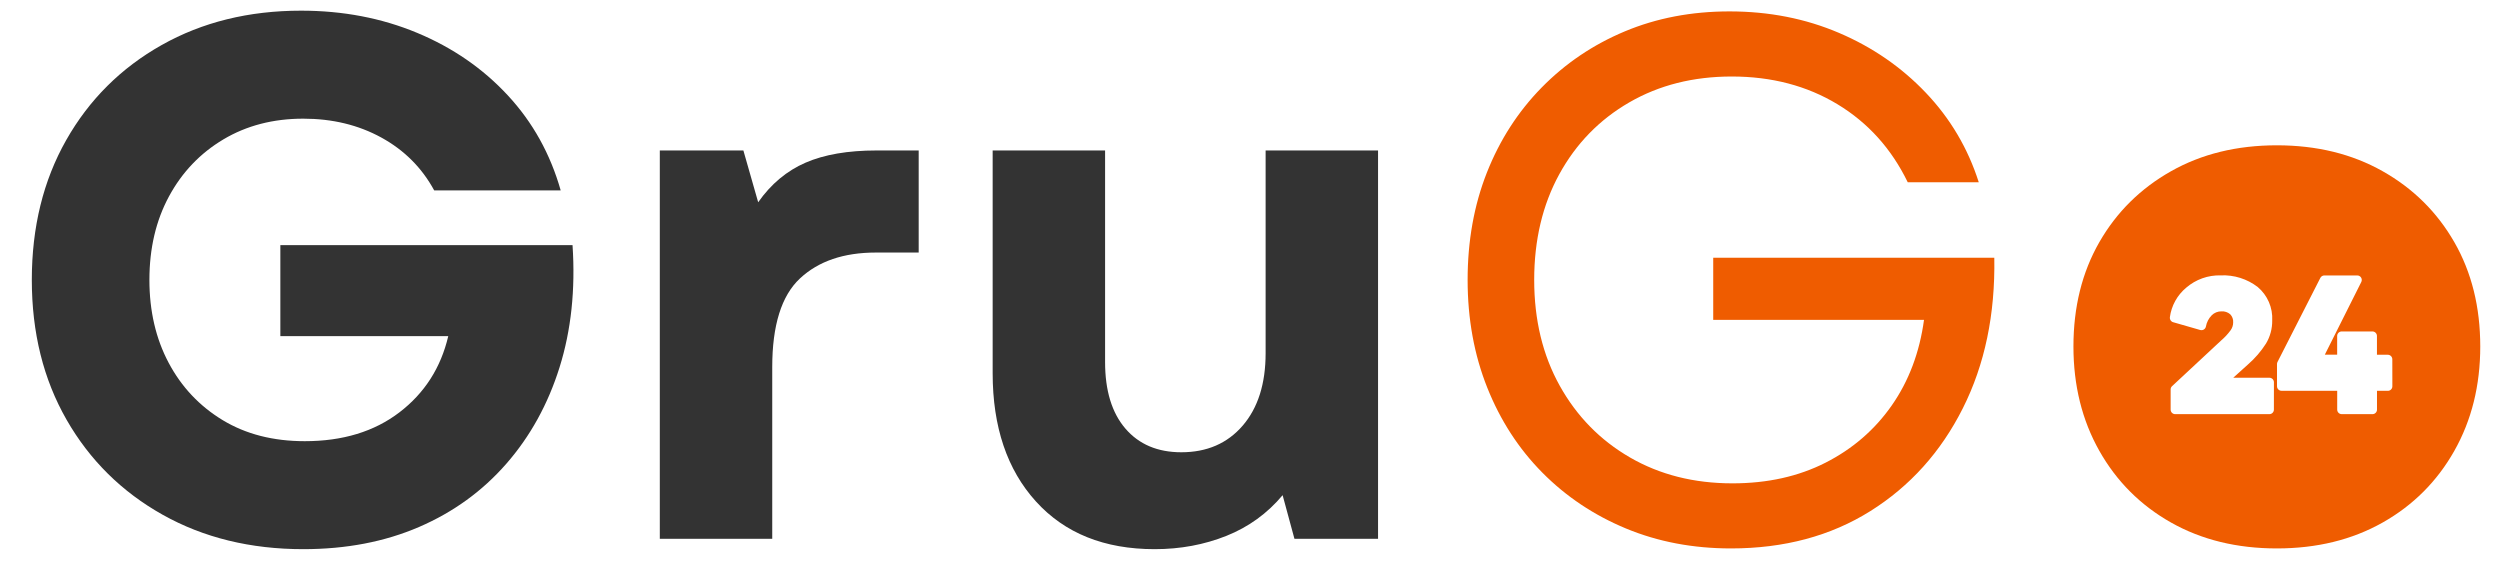
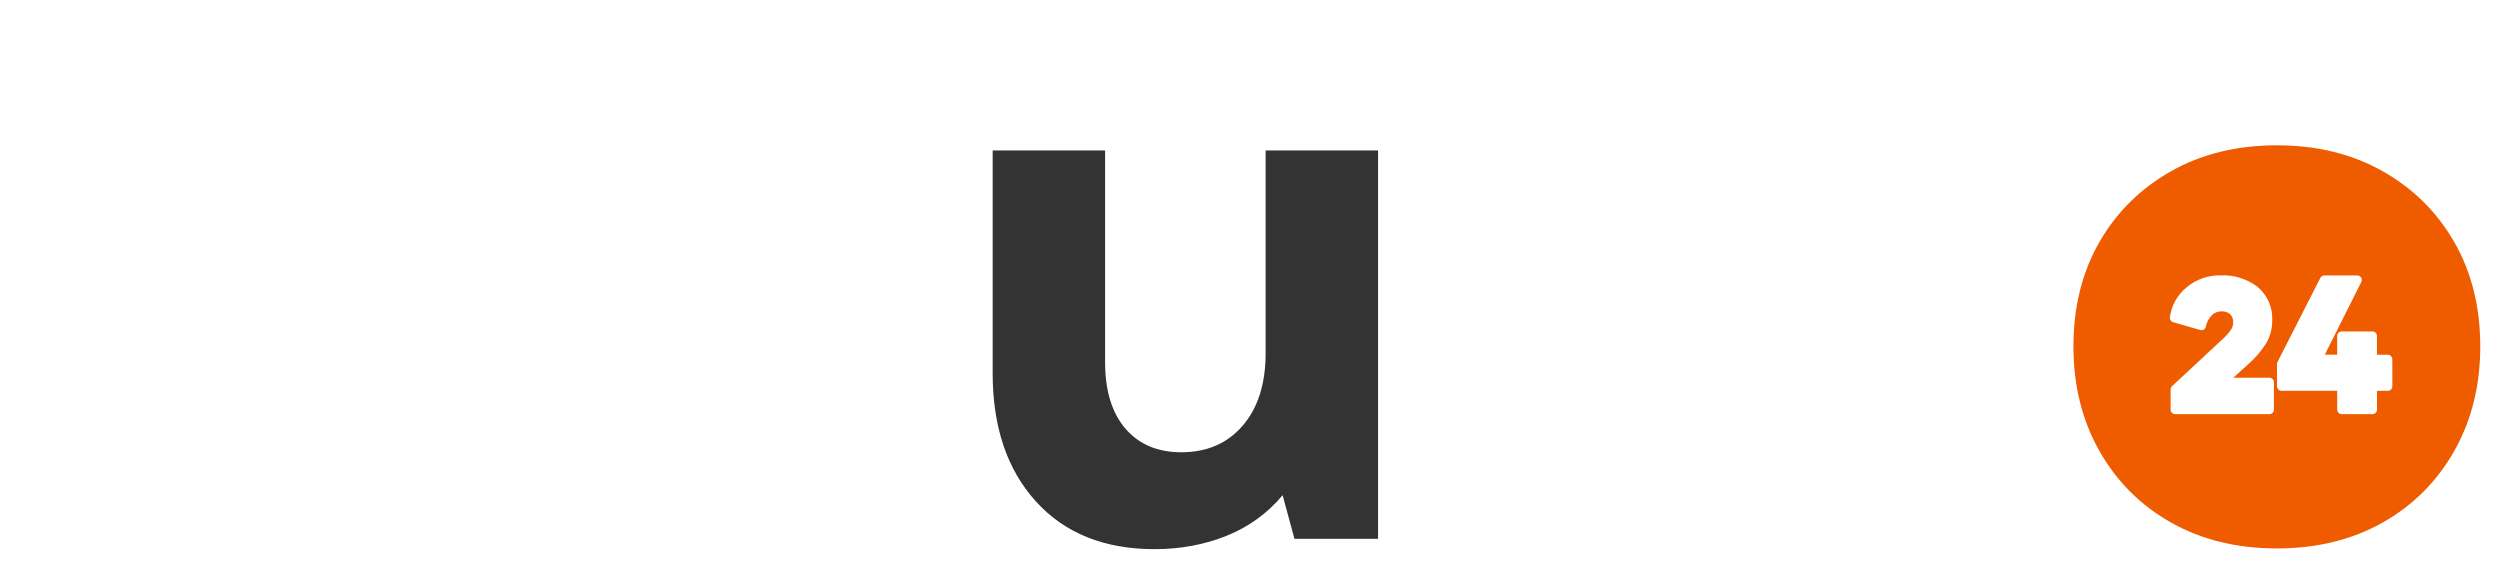
<svg xmlns="http://www.w3.org/2000/svg" width="2200" viewBox="0 0 1650 375" height="500" preserveAspectRatio="xMidYMid meet">
  <defs>
    <g />
    <clipPath id="e6a17677e1">
-       <path d="M 1396.387 119.293 L 1612.102 119.293 L 1612.102 335.008 L 1396.387 335.008 Z M 1396.387 119.293 " clip-rule="nonzero" />
+       <path d="M 1396.387 119.293 L 1612.102 119.293 L 1612.102 335.008 L 1396.387 335.008 M 1396.387 119.293 " clip-rule="nonzero" />
    </clipPath>
  </defs>
  <g fill="#ef5c00" fill-opacity="1">
    <g transform="translate(940.319, 355.619)">
      <g>
-         <path d="M 202.109 6.344 C 177.055 6.344 153.953 1.953 132.797 -6.828 C 111.641 -15.617 93.25 -27.906 77.625 -43.688 C 62 -59.477 49.875 -78.191 41.25 -99.828 C 32.625 -121.473 28.312 -145.156 28.312 -170.875 C 28.312 -196.582 32.539 -220.176 41 -241.656 C 49.469 -263.133 61.508 -281.848 77.125 -297.797 C 92.75 -313.742 111.055 -326.113 132.047 -334.906 C 153.047 -343.695 176.078 -348.094 201.141 -348.094 C 227.18 -348.094 251.266 -343.367 273.391 -333.922 C 295.523 -324.484 314.645 -311.301 330.75 -294.375 C 346.863 -277.457 358.504 -257.77 365.672 -235.312 L 318.797 -235.312 C 308.055 -257.445 292.598 -274.613 272.422 -286.812 C 252.242 -299.02 228.973 -305.125 202.609 -305.125 C 177.223 -305.125 154.68 -299.426 134.984 -288.031 C 115.297 -276.645 99.914 -260.863 88.844 -240.688 C 77.781 -220.508 72.25 -197.238 72.25 -170.875 C 72.25 -144.508 77.863 -121.238 89.094 -101.062 C 100.32 -80.883 115.781 -65.098 135.469 -53.703 C 155.164 -42.305 177.707 -36.609 203.094 -36.609 C 226.195 -36.609 246.695 -41.164 264.594 -50.281 C 282.5 -59.395 297.066 -72.004 308.297 -88.109 C 319.523 -104.223 326.602 -123.023 329.531 -144.516 L 190.406 -144.516 L 190.406 -185.516 L 375.922 -185.516 C 376.566 -148.086 369.645 -114.973 355.156 -86.172 C 340.676 -57.367 320.336 -34.75 294.141 -18.312 C 267.941 -1.875 237.266 6.344 202.109 6.344 Z M 202.109 6.344 " />
-       </g>
+         </g>
    </g>
  </g>
  <g fill="#ef5c00" fill-opacity="1">
    <g transform="translate(1343.078, 355.619)">
      <g>
        <path d="M 159.641 6.344 C 133.273 6.344 110.004 0.648 89.828 -10.734 C 69.648 -22.129 53.863 -37.914 42.469 -58.094 C 31.082 -78.27 25.391 -101.219 25.391 -126.938 C 25.391 -152.969 31.082 -175.91 42.469 -195.766 C 53.863 -215.617 69.648 -231.238 89.828 -242.625 C 110.004 -254.02 133.273 -259.719 159.641 -259.719 C 186.004 -259.719 209.273 -254.02 229.453 -242.625 C 249.629 -231.238 265.41 -215.617 276.797 -195.766 C 288.191 -175.91 293.891 -152.969 293.891 -126.938 C 293.891 -101.219 288.191 -78.27 276.797 -58.094 C 265.41 -37.914 249.629 -22.129 229.453 -10.734 C 209.273 0.648 186.004 6.344 159.641 6.344 Z M 66.391 -126.938 C 66.391 -108.383 70.375 -92.023 78.344 -77.859 C 86.32 -63.703 97.305 -52.719 111.297 -44.906 C 125.297 -37.102 141.41 -33.203 159.641 -33.203 C 177.867 -33.203 193.977 -37.102 207.969 -44.906 C 221.969 -52.719 232.953 -63.703 240.922 -77.859 C 248.898 -92.023 252.891 -108.383 252.891 -126.938 C 252.891 -145.488 248.898 -161.758 240.922 -175.75 C 232.953 -189.75 221.969 -200.734 207.969 -208.703 C 193.977 -216.68 177.867 -220.672 159.641 -220.672 C 141.41 -220.672 125.297 -216.68 111.297 -208.703 C 97.305 -200.734 86.32 -189.75 78.344 -175.75 C 70.375 -161.758 66.391 -145.488 66.391 -126.938 Z M 66.391 -126.938 " />
      </g>
    </g>
  </g>
  <g clip-path="url(#e6a17677e1)">
    <path fill="#ef5c00" d="M 1504.82 119.293 C 1503.047 119.293 1501.273 119.336 1499.5 119.422 C 1497.727 119.508 1495.957 119.641 1494.191 119.812 C 1492.426 119.988 1490.664 120.203 1488.91 120.465 C 1487.156 120.727 1485.406 121.027 1483.668 121.375 C 1481.926 121.723 1480.195 122.109 1478.473 122.539 C 1476.754 122.973 1475.043 123.445 1473.344 123.961 C 1471.645 124.477 1469.961 125.031 1468.289 125.629 C 1466.621 126.227 1464.965 126.867 1463.324 127.547 C 1461.688 128.223 1460.062 128.941 1458.461 129.703 C 1456.855 130.461 1455.27 131.258 1453.707 132.094 C 1452.141 132.93 1450.598 133.805 1449.074 134.719 C 1447.555 135.629 1446.055 136.578 1444.578 137.566 C 1443.102 138.551 1441.652 139.574 1440.227 140.629 C 1438.801 141.688 1437.402 142.777 1436.031 143.902 C 1434.66 145.031 1433.316 146.188 1432.004 147.379 C 1430.688 148.57 1429.402 149.797 1428.148 151.051 C 1426.895 152.305 1425.668 153.59 1424.477 154.906 C 1423.285 156.219 1422.129 157.562 1421 158.934 C 1419.875 160.305 1418.785 161.703 1417.727 163.129 C 1416.668 164.555 1415.648 166.008 1414.664 167.48 C 1413.676 168.957 1412.727 170.457 1411.816 171.977 C 1410.902 173.5 1410.027 175.043 1409.191 176.609 C 1408.355 178.176 1407.559 179.758 1406.801 181.363 C 1406.039 182.969 1405.32 184.59 1404.641 186.227 C 1403.965 187.867 1403.324 189.523 1402.727 191.195 C 1402.129 192.863 1401.574 194.551 1401.059 196.246 C 1400.543 197.945 1400.07 199.656 1399.637 201.375 C 1399.207 203.098 1398.816 204.828 1398.473 206.57 C 1398.125 208.309 1397.824 210.059 1397.562 211.812 C 1397.301 213.57 1397.086 215.328 1396.91 217.094 C 1396.738 218.859 1396.605 220.629 1396.52 222.402 C 1396.434 224.176 1396.387 225.949 1396.387 227.723 C 1396.387 229.496 1396.434 231.27 1396.52 233.043 C 1396.605 234.816 1396.738 236.586 1396.91 238.352 C 1397.086 240.117 1397.301 241.879 1397.562 243.633 C 1397.824 245.391 1398.125 247.137 1398.473 248.879 C 1398.816 250.617 1399.207 252.348 1399.637 254.07 C 1400.07 255.793 1400.543 257.5 1401.059 259.199 C 1401.574 260.898 1402.129 262.582 1402.727 264.254 C 1403.324 265.926 1403.965 267.578 1404.641 269.219 C 1405.32 270.859 1406.039 272.48 1406.801 274.086 C 1407.559 275.688 1408.355 277.273 1409.191 278.84 C 1410.027 280.402 1410.902 281.945 1411.816 283.469 C 1412.727 284.992 1413.676 286.488 1414.664 287.965 C 1415.648 289.441 1416.668 290.891 1417.727 292.316 C 1418.785 293.742 1419.875 295.141 1421 296.512 C 1422.129 297.883 1423.285 299.227 1424.477 300.543 C 1425.668 301.855 1426.895 303.141 1428.148 304.395 C 1429.402 305.652 1430.688 306.875 1432 308.066 C 1433.316 309.258 1434.66 310.418 1436.031 311.543 C 1437.402 312.668 1438.801 313.758 1440.227 314.816 C 1441.652 315.875 1443.102 316.895 1444.578 317.883 C 1446.055 318.867 1447.555 319.816 1449.074 320.73 C 1450.598 321.641 1452.141 322.516 1453.707 323.352 C 1455.27 324.188 1456.855 324.984 1458.461 325.746 C 1460.062 326.504 1461.688 327.223 1463.324 327.902 C 1464.965 328.582 1466.621 329.219 1468.289 329.816 C 1469.961 330.414 1471.645 330.973 1473.344 331.488 C 1475.043 332 1476.754 332.477 1478.473 332.906 C 1480.195 333.336 1481.926 333.727 1483.668 334.07 C 1485.406 334.418 1487.156 334.723 1488.91 334.98 C 1490.664 335.242 1492.426 335.461 1494.191 335.633 C 1495.957 335.809 1497.727 335.938 1499.5 336.023 C 1501.273 336.113 1503.047 336.156 1504.82 336.156 C 1506.594 336.156 1508.367 336.113 1510.141 336.023 C 1511.914 335.938 1513.684 335.809 1515.449 335.633 C 1517.215 335.461 1518.977 335.242 1520.73 334.98 C 1522.484 334.723 1524.234 334.418 1525.973 334.07 C 1527.715 333.727 1529.445 333.336 1531.168 332.906 C 1532.891 332.477 1534.598 332 1536.297 331.488 C 1537.996 330.973 1539.68 330.414 1541.352 329.816 C 1543.02 329.219 1544.676 328.582 1546.316 327.902 C 1547.957 327.223 1549.578 326.504 1551.18 325.746 C 1552.785 324.984 1554.371 324.188 1555.934 323.352 C 1557.5 322.516 1559.043 321.641 1560.566 320.73 C 1562.086 319.816 1563.586 318.867 1565.062 317.883 C 1566.539 316.895 1567.988 315.875 1569.414 314.816 C 1570.84 313.758 1572.238 312.668 1573.609 311.543 C 1574.98 310.418 1576.324 309.258 1577.641 308.066 C 1578.953 306.875 1580.238 305.652 1581.492 304.395 C 1582.75 303.141 1583.973 301.855 1585.164 300.543 C 1586.355 299.227 1587.516 297.883 1588.641 296.512 C 1589.766 295.141 1590.855 293.742 1591.914 292.316 C 1592.973 290.891 1593.992 289.441 1594.977 287.965 C 1595.965 286.488 1596.914 284.992 1597.824 283.469 C 1598.738 281.945 1599.613 280.402 1600.449 278.84 C 1601.285 277.273 1602.082 275.688 1602.844 274.086 C 1603.602 272.48 1604.32 270.859 1605 269.219 C 1605.68 267.578 1606.316 265.926 1606.914 264.254 C 1607.512 262.582 1608.07 260.898 1608.582 259.199 C 1609.098 257.5 1609.57 255.793 1610.004 254.07 C 1610.434 252.348 1610.824 250.617 1611.168 248.879 C 1611.516 247.137 1611.82 245.391 1612.078 243.633 C 1612.34 241.879 1612.555 240.117 1612.73 238.352 C 1612.906 236.586 1613.035 234.816 1613.121 233.043 C 1613.211 231.27 1613.254 229.496 1613.254 227.723 C 1613.25 225.949 1613.207 224.176 1613.121 222.402 C 1613.031 220.633 1612.902 218.863 1612.727 217.098 C 1612.551 215.332 1612.332 213.57 1612.07 211.816 C 1611.812 210.062 1611.508 208.312 1611.16 206.574 C 1610.812 204.832 1610.426 203.102 1609.992 201.383 C 1609.562 199.66 1609.086 197.949 1608.57 196.254 C 1608.055 194.555 1607.5 192.871 1606.902 191.199 C 1606.305 189.531 1605.664 187.875 1604.984 186.234 C 1604.305 184.598 1603.586 182.977 1602.828 181.371 C 1602.066 179.77 1601.27 178.184 1600.434 176.621 C 1599.598 175.055 1598.723 173.512 1597.809 171.988 C 1596.898 170.469 1595.949 168.969 1594.961 167.492 C 1593.977 166.02 1592.953 164.57 1591.898 163.145 C 1590.84 161.719 1589.75 160.32 1588.625 158.949 C 1587.496 157.578 1586.34 156.234 1585.148 154.918 C 1583.957 153.605 1582.734 152.32 1581.477 151.066 C 1580.223 149.812 1578.938 148.586 1577.625 147.395 C 1576.309 146.203 1574.965 145.047 1573.594 143.922 C 1572.223 142.793 1570.824 141.703 1569.398 140.645 C 1567.977 139.59 1566.523 138.566 1565.051 137.582 C 1563.574 136.594 1562.074 135.645 1560.555 134.734 C 1559.031 133.82 1557.488 132.945 1555.926 132.109 C 1554.359 131.273 1552.777 130.477 1551.172 129.715 C 1549.566 128.957 1547.945 128.238 1546.309 127.559 C 1544.668 126.879 1543.016 126.242 1541.344 125.645 C 1539.672 125.043 1537.988 124.488 1536.289 123.973 C 1534.594 123.457 1532.883 122.984 1531.164 122.551 C 1529.441 122.121 1527.711 121.73 1525.973 121.383 C 1524.23 121.035 1522.484 120.734 1520.727 120.473 C 1518.973 120.211 1517.211 119.992 1515.445 119.816 C 1513.68 119.645 1511.914 119.512 1510.141 119.426 C 1508.367 119.336 1506.594 119.293 1504.82 119.293 Z M 1500.773 270.348 C 1500.773 270.746 1500.699 271.125 1500.547 271.492 C 1500.395 271.859 1500.18 272.184 1499.898 272.465 C 1499.617 272.742 1499.293 272.961 1498.93 273.113 C 1498.562 273.266 1498.18 273.34 1497.785 273.34 L 1435.609 273.34 C 1435.215 273.34 1434.832 273.266 1434.465 273.113 C 1434.102 272.961 1433.777 272.742 1433.496 272.465 C 1433.215 272.184 1433 271.859 1432.848 271.492 C 1432.695 271.125 1432.621 270.746 1432.621 270.348 L 1432.621 257.043 C 1432.621 256.176 1432.938 255.445 1433.578 254.855 L 1465.934 224.73 C 1468.312 222.703 1470.422 220.426 1472.262 217.898 C 1473.336 216.371 1473.879 214.672 1473.891 212.805 C 1473.961 211.809 1473.824 210.844 1473.488 209.906 C 1473.148 208.969 1472.637 208.141 1471.945 207.422 C 1471.141 206.727 1470.234 206.215 1469.223 205.883 C 1468.215 205.551 1467.18 205.422 1466.121 205.5 C 1464.93 205.48 1463.781 205.695 1462.676 206.145 C 1461.57 206.594 1460.594 207.238 1459.75 208.078 C 1458.742 209.102 1457.91 210.25 1457.25 211.523 C 1456.594 212.801 1456.141 214.145 1455.891 215.555 C 1455.805 215.961 1455.641 216.328 1455.398 216.664 C 1455.16 217 1454.859 217.273 1454.508 217.488 C 1454.152 217.699 1453.773 217.832 1453.363 217.887 C 1452.953 217.941 1452.551 217.914 1452.152 217.801 L 1434.25 212.648 C 1433.906 212.547 1433.59 212.395 1433.301 212.18 C 1433.016 211.969 1432.773 211.711 1432.578 211.414 C 1432.379 211.113 1432.242 210.789 1432.16 210.441 C 1432.082 210.094 1432.066 209.742 1432.109 209.387 C 1432.363 207.496 1432.785 205.641 1433.383 203.828 C 1433.98 202.016 1434.742 200.273 1435.668 198.602 C 1436.59 196.93 1437.66 195.359 1438.879 193.891 C 1440.098 192.418 1441.441 191.074 1442.91 189.855 C 1444.473 188.504 1446.148 187.312 1447.934 186.273 C 1449.719 185.234 1451.586 184.367 1453.531 183.676 C 1455.477 182.98 1457.469 182.473 1459.508 182.148 C 1461.547 181.824 1463.602 181.691 1465.664 181.75 C 1467.848 181.645 1470.02 181.734 1472.184 182.016 C 1474.352 182.297 1476.473 182.762 1478.559 183.418 C 1480.641 184.074 1482.652 184.902 1484.586 185.91 C 1486.523 186.922 1488.359 188.09 1490.09 189.422 C 1491.688 190.77 1493.109 192.281 1494.355 193.957 C 1495.602 195.637 1496.641 197.434 1497.473 199.352 C 1498.301 201.27 1498.902 203.258 1499.273 205.316 C 1499.641 207.375 1499.77 209.445 1499.66 211.535 C 1499.691 214.203 1499.363 216.828 1498.668 219.41 C 1497.977 221.988 1496.945 224.426 1495.578 226.723 C 1492.258 231.922 1488.27 236.543 1483.613 240.594 L 1473.945 249.305 L 1497.797 249.305 C 1498.195 249.305 1498.578 249.383 1498.941 249.531 C 1499.309 249.684 1499.633 249.902 1499.914 250.18 C 1500.195 250.461 1500.41 250.785 1500.562 251.152 C 1500.715 251.52 1500.789 251.898 1500.789 252.297 Z M 1578.957 254.957 C 1578.957 255.355 1578.883 255.738 1578.73 256.102 C 1578.578 256.469 1578.363 256.793 1578.082 257.074 C 1577.801 257.355 1577.477 257.57 1577.113 257.723 C 1576.746 257.875 1576.363 257.949 1575.969 257.949 L 1568.816 257.949 L 1568.816 270.348 C 1568.816 270.746 1568.742 271.125 1568.59 271.492 C 1568.438 271.859 1568.223 272.184 1567.941 272.465 C 1567.66 272.742 1567.336 272.961 1566.973 273.113 C 1566.605 273.266 1566.223 273.34 1565.828 273.34 L 1545.547 273.34 C 1545.148 273.34 1544.77 273.266 1544.402 273.113 C 1544.035 272.961 1543.711 272.742 1543.43 272.465 C 1543.152 272.184 1542.934 271.859 1542.781 271.492 C 1542.629 271.125 1542.555 270.746 1542.555 270.348 L 1542.555 257.918 L 1505.816 257.918 C 1505.418 257.918 1505.035 257.844 1504.672 257.691 C 1504.305 257.539 1503.98 257.324 1503.699 257.043 C 1503.418 256.762 1503.203 256.441 1503.051 256.074 C 1502.898 255.707 1502.824 255.324 1502.824 254.93 L 1502.824 240.258 C 1502.824 239.777 1502.934 239.324 1503.152 238.895 L 1531.426 183.414 C 1531.684 182.914 1532.051 182.52 1532.527 182.227 C 1533.008 181.934 1533.527 181.785 1534.09 181.785 L 1555.777 181.785 C 1556.031 181.785 1556.281 181.816 1556.527 181.883 C 1556.777 181.945 1557.012 182.039 1557.234 182.164 C 1557.457 182.289 1557.66 182.438 1557.844 182.613 C 1558.027 182.789 1558.188 182.988 1558.324 183.203 C 1558.457 183.422 1558.562 183.652 1558.637 183.895 C 1558.711 184.137 1558.754 184.387 1558.766 184.641 C 1558.777 184.898 1558.758 185.148 1558.703 185.398 C 1558.652 185.648 1558.566 185.887 1558.453 186.117 L 1534.375 234.102 L 1542.523 234.102 L 1542.523 221.742 C 1542.523 221.344 1542.602 220.961 1542.754 220.598 C 1542.906 220.23 1543.121 219.906 1543.402 219.625 C 1543.68 219.344 1544.004 219.129 1544.371 218.977 C 1544.738 218.824 1545.121 218.75 1545.516 218.75 L 1565.797 218.75 C 1566.195 218.75 1566.574 218.824 1566.941 218.977 C 1567.309 219.129 1567.633 219.344 1567.91 219.625 C 1568.191 219.906 1568.41 220.23 1568.559 220.598 C 1568.711 220.961 1568.789 221.344 1568.789 221.742 L 1568.789 234.141 L 1575.938 234.141 C 1576.332 234.141 1576.715 234.215 1577.082 234.367 C 1577.449 234.52 1577.773 234.734 1578.051 235.016 C 1578.332 235.297 1578.547 235.621 1578.699 235.984 C 1578.852 236.352 1578.93 236.734 1578.93 237.129 Z M 1578.957 254.957 " fill-opacity="1" fill-rule="evenodd" />
  </g>
  <g fill="#333333" fill-opacity="1">
    <g transform="translate(0, 355.619)">
      <g>
-         <path d="M 200.156 6.828 C 165.332 6.828 134.414 -0.734 107.406 -15.859 C 80.395 -30.992 59.238 -51.906 43.938 -78.594 C 28.645 -105.289 21 -136.051 21 -170.875 C 21 -205.695 28.562 -236.453 43.688 -263.141 C 58.82 -289.828 79.816 -310.738 106.672 -325.875 C 133.523 -341.008 164.203 -348.578 198.703 -348.578 C 226.367 -348.578 251.914 -343.691 275.344 -333.922 C 298.781 -324.16 318.719 -310.41 335.156 -292.672 C 351.594 -274.941 363.227 -254.031 370.062 -229.938 L 286.578 -229.938 C 278.441 -244.914 266.805 -256.551 251.672 -264.844 C 236.535 -273.145 219.363 -277.297 200.156 -277.297 C 180.312 -277.297 162.738 -272.738 147.438 -263.625 C 132.133 -254.508 120.172 -241.977 111.547 -226.031 C 102.922 -210.082 98.609 -191.695 98.609 -170.875 C 98.609 -150.363 102.836 -132.133 111.297 -116.188 C 119.766 -100.238 131.645 -87.625 146.938 -78.344 C 162.238 -69.07 180.305 -64.438 201.141 -64.438 C 226.203 -64.438 247.031 -70.781 263.625 -83.469 C 280.227 -96.164 290.969 -112.93 295.844 -133.766 L 185.031 -133.766 L 185.031 -193.812 L 377.875 -193.812 C 379.82 -164.52 376.973 -137.664 369.328 -113.25 C 361.68 -88.844 349.961 -67.609 334.172 -49.547 C 318.391 -31.484 299.188 -17.57 276.562 -7.812 C 253.945 1.945 228.477 6.828 200.156 6.828 Z M 200.156 6.828 " />
-       </g>
+         </g>
    </g>
  </g>
  <g fill="#333333" fill-opacity="1">
    <g transform="translate(398.365, 355.619)">
      <g>
-         <path d="M 37.109 0 L 37.109 -256.312 L 92.266 -256.312 L 102.031 -222.125 C 110.5 -234.176 120.914 -242.883 133.281 -248.25 C 145.645 -253.625 161.266 -256.312 180.141 -256.312 L 207.969 -256.312 L 207.969 -188.938 L 179.656 -188.938 C 158.5 -188.938 141.816 -183.238 129.609 -171.844 C 117.41 -160.457 111.312 -140.93 111.312 -113.266 L 111.312 0 Z M 37.109 0 " />
-       </g>
+         </g>
    </g>
  </g>
  <g fill="#333333" fill-opacity="1">
    <g transform="translate(622.934, 355.619)">
      <g>
        <path d="M 139.141 6.828 C 105.941 6.828 79.82 -3.664 60.781 -24.656 C 41.738 -45.645 32.219 -73.879 32.219 -109.359 L 32.219 -256.312 L 106.422 -256.312 L 106.422 -116.688 C 106.422 -97.801 110.895 -83.148 119.844 -72.734 C 128.801 -62.328 141.094 -57.125 156.719 -57.125 C 173.633 -57.125 187.141 -62.977 197.234 -74.688 C 207.328 -86.406 212.375 -102.352 212.375 -122.531 L 212.375 -256.312 L 286.578 -256.312 L 286.578 0 L 231.406 0 L 223.594 -28.797 C 213.508 -16.754 201.145 -7.805 186.5 -1.953 C 171.852 3.898 156.066 6.828 139.141 6.828 Z M 139.141 6.828 " />
      </g>
    </g>
  </g>
</svg>